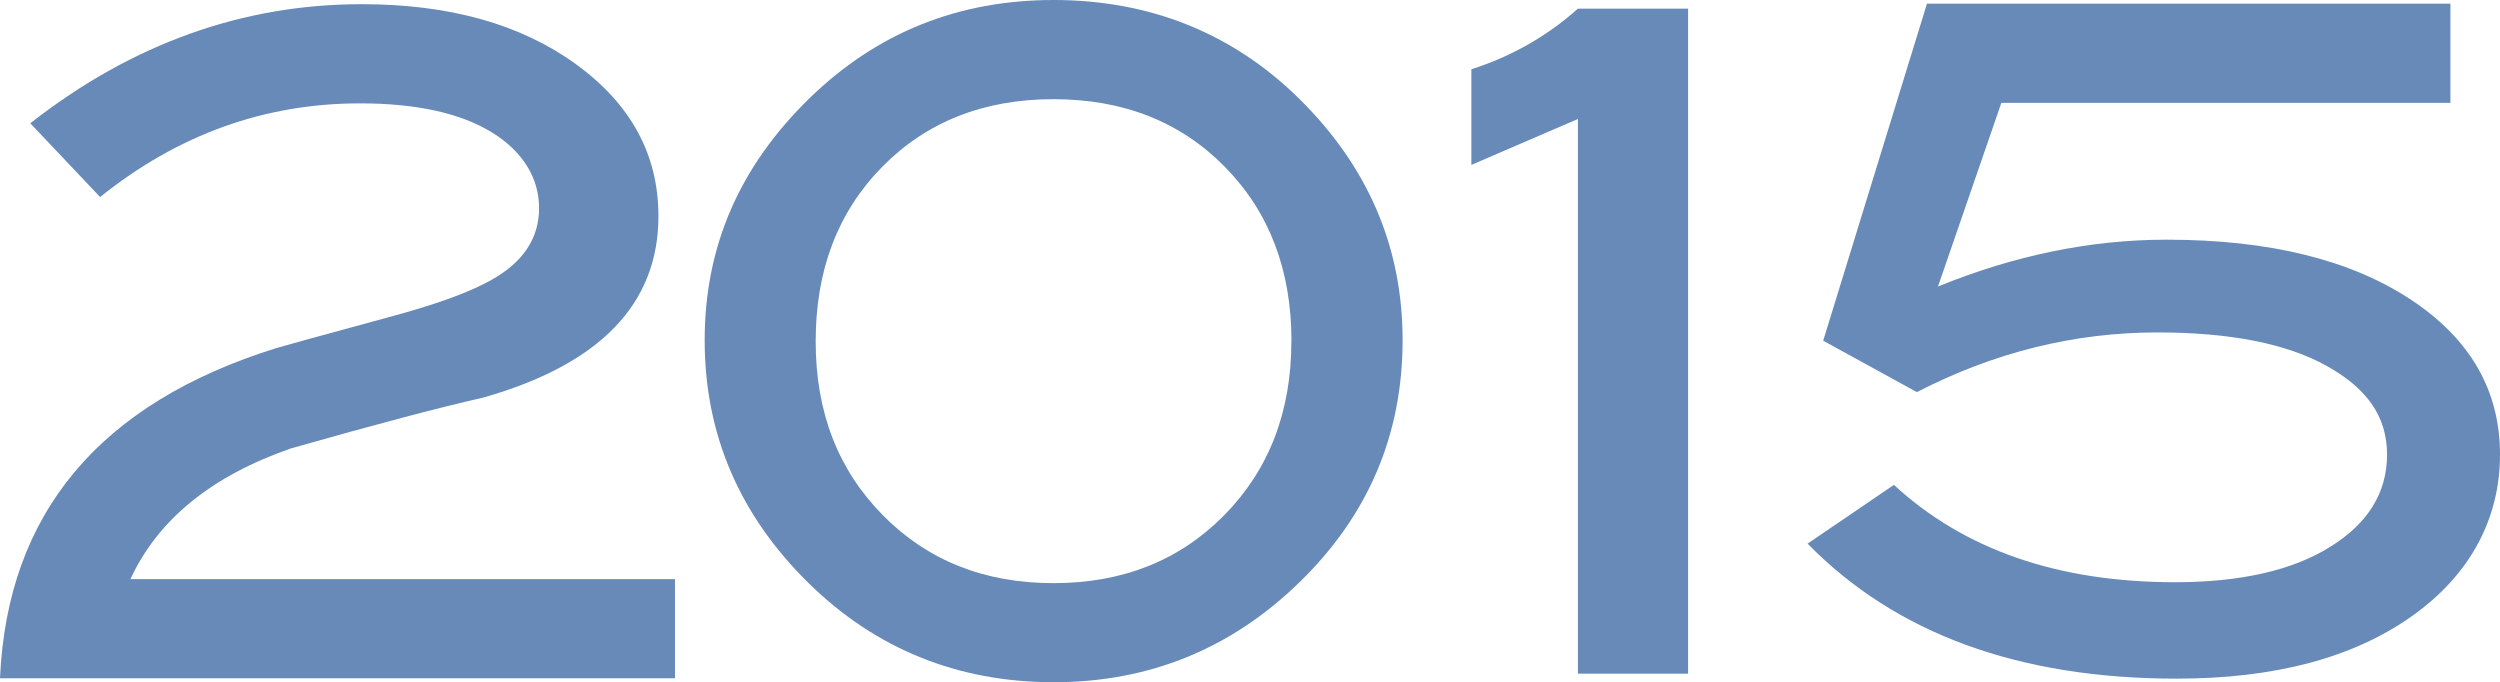
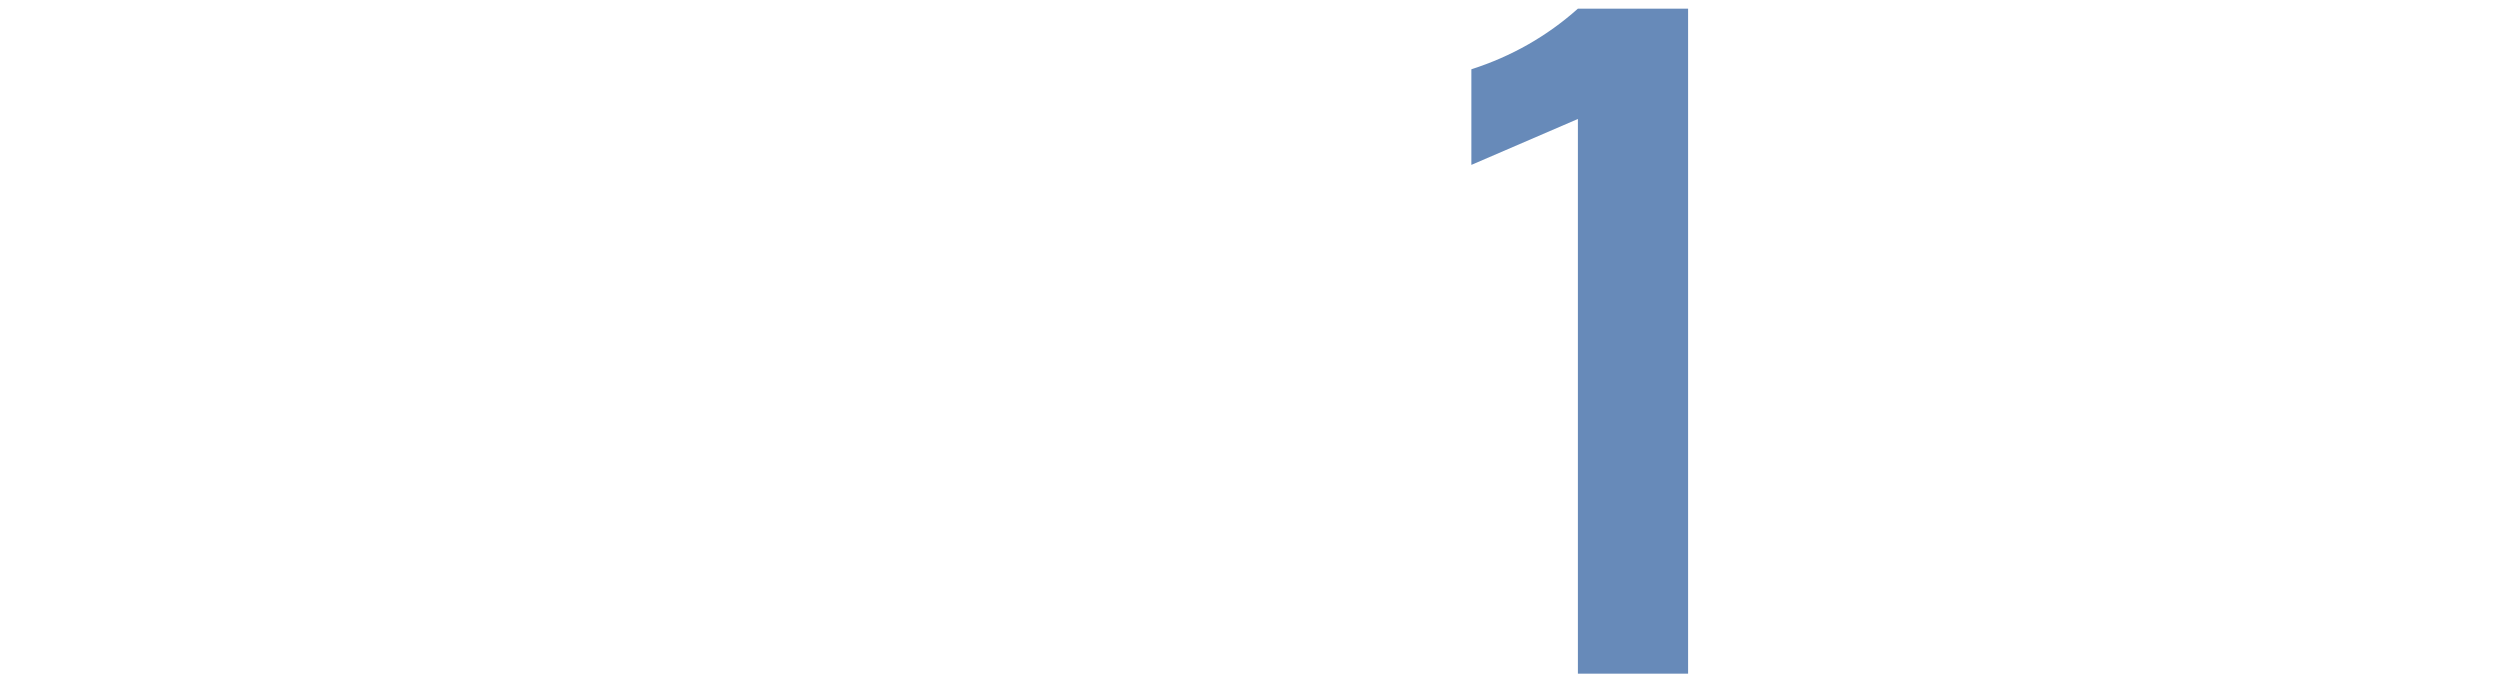
<svg xmlns="http://www.w3.org/2000/svg" id="_レイヤー_1" data-name="レイヤー_1" version="1.1" viewBox="0 0 245.01 66.87">
  <defs>
    <style>
      .st0 {
        fill: #678ab9;
      }
    </style>
  </defs>
  <path class="st0" d="M165.44,66.02h-10.8V11.66l-10.44,4.5V6.79c3.93-1.26,7.41-3.24,10.44-5.94h10.8v65.16Z" />
-   <path class="st0" d="M137.46,33.34c0,9.25-3.36,17.15-10.08,23.7-6.72,6.55-14.76,9.82-24.12,9.82s-17.43-3.24-24.03-9.73c-6.78-6.67-10.17-14.6-10.17-23.79s3.42-17.03,10.26-23.7c6.6-6.43,14.58-9.64,23.94-9.64s17.49,3.21,24.03,9.64c6.78,6.67,10.17,14.57,10.17,23.7ZM126.57,33.44c0-6.97-2.18-12.67-6.53-17.09-4.35-4.42-9.95-6.63-16.79-6.63s-12.44,2.21-16.79,6.63c-4.35,4.42-6.52,10.12-6.52,17.09s2.19,12.59,6.57,17.04c4.38,4.45,9.96,6.67,16.74,6.67s12.36-2.22,16.74-6.67c4.38-4.45,6.57-10.13,6.57-17.04Z" />
-   <path class="st0" d="M66.15,66.47H0c.72-16.17,9.75-26.95,27.09-32.36.36-.12,4.29-1.2,11.79-3.24,4.14-1.14,7.23-2.28,9.27-3.43,3.12-1.74,4.68-4.09,4.68-7.03s-1.55-5.54-4.63-7.44c-3.09-1.89-7.4-2.84-12.92-2.84-9.36,0-17.85,3.06-25.47,9.18l-6.84-7.23C12.93,4.29,23.76.41,35.46.41c8.58,0,15.57,1.96,20.97,5.87,5.4,3.91,8.1,8.88,8.1,14.9,0,8.61-5.73,14.54-17.19,17.79-4.26.96-10.53,2.62-18.81,4.97-7.8,2.71-13.05,6.98-15.75,12.82h53.37v9.72Z" />
-   <path class="st0" d="M189.93,28.08c7.5-3.06,14.97-4.59,22.41-4.59,10.08,0,18.09,1.98,24.03,5.94,5.76,3.84,8.64,8.88,8.64,15.12s-2.88,11.76-8.64,15.84c-5.76,4.08-13.44,6.12-23.04,6.12-15.48,0-27.54-4.41-36.18-13.23l8.46-5.76c6.9,6.36,16.08,9.54,27.54,9.54,6.42,0,11.49-1.15,15.21-3.46,3.72-2.31,5.58-5.32,5.58-9.05s-1.97-6.49-5.9-8.68c-3.93-2.19-9.47-3.29-16.6-3.29-8.16,0-16.02,1.95-23.58,5.85l-9.18-5.04L188.85.36h51.3v9.72h-44.01l-6.21,18Z" />
</svg>